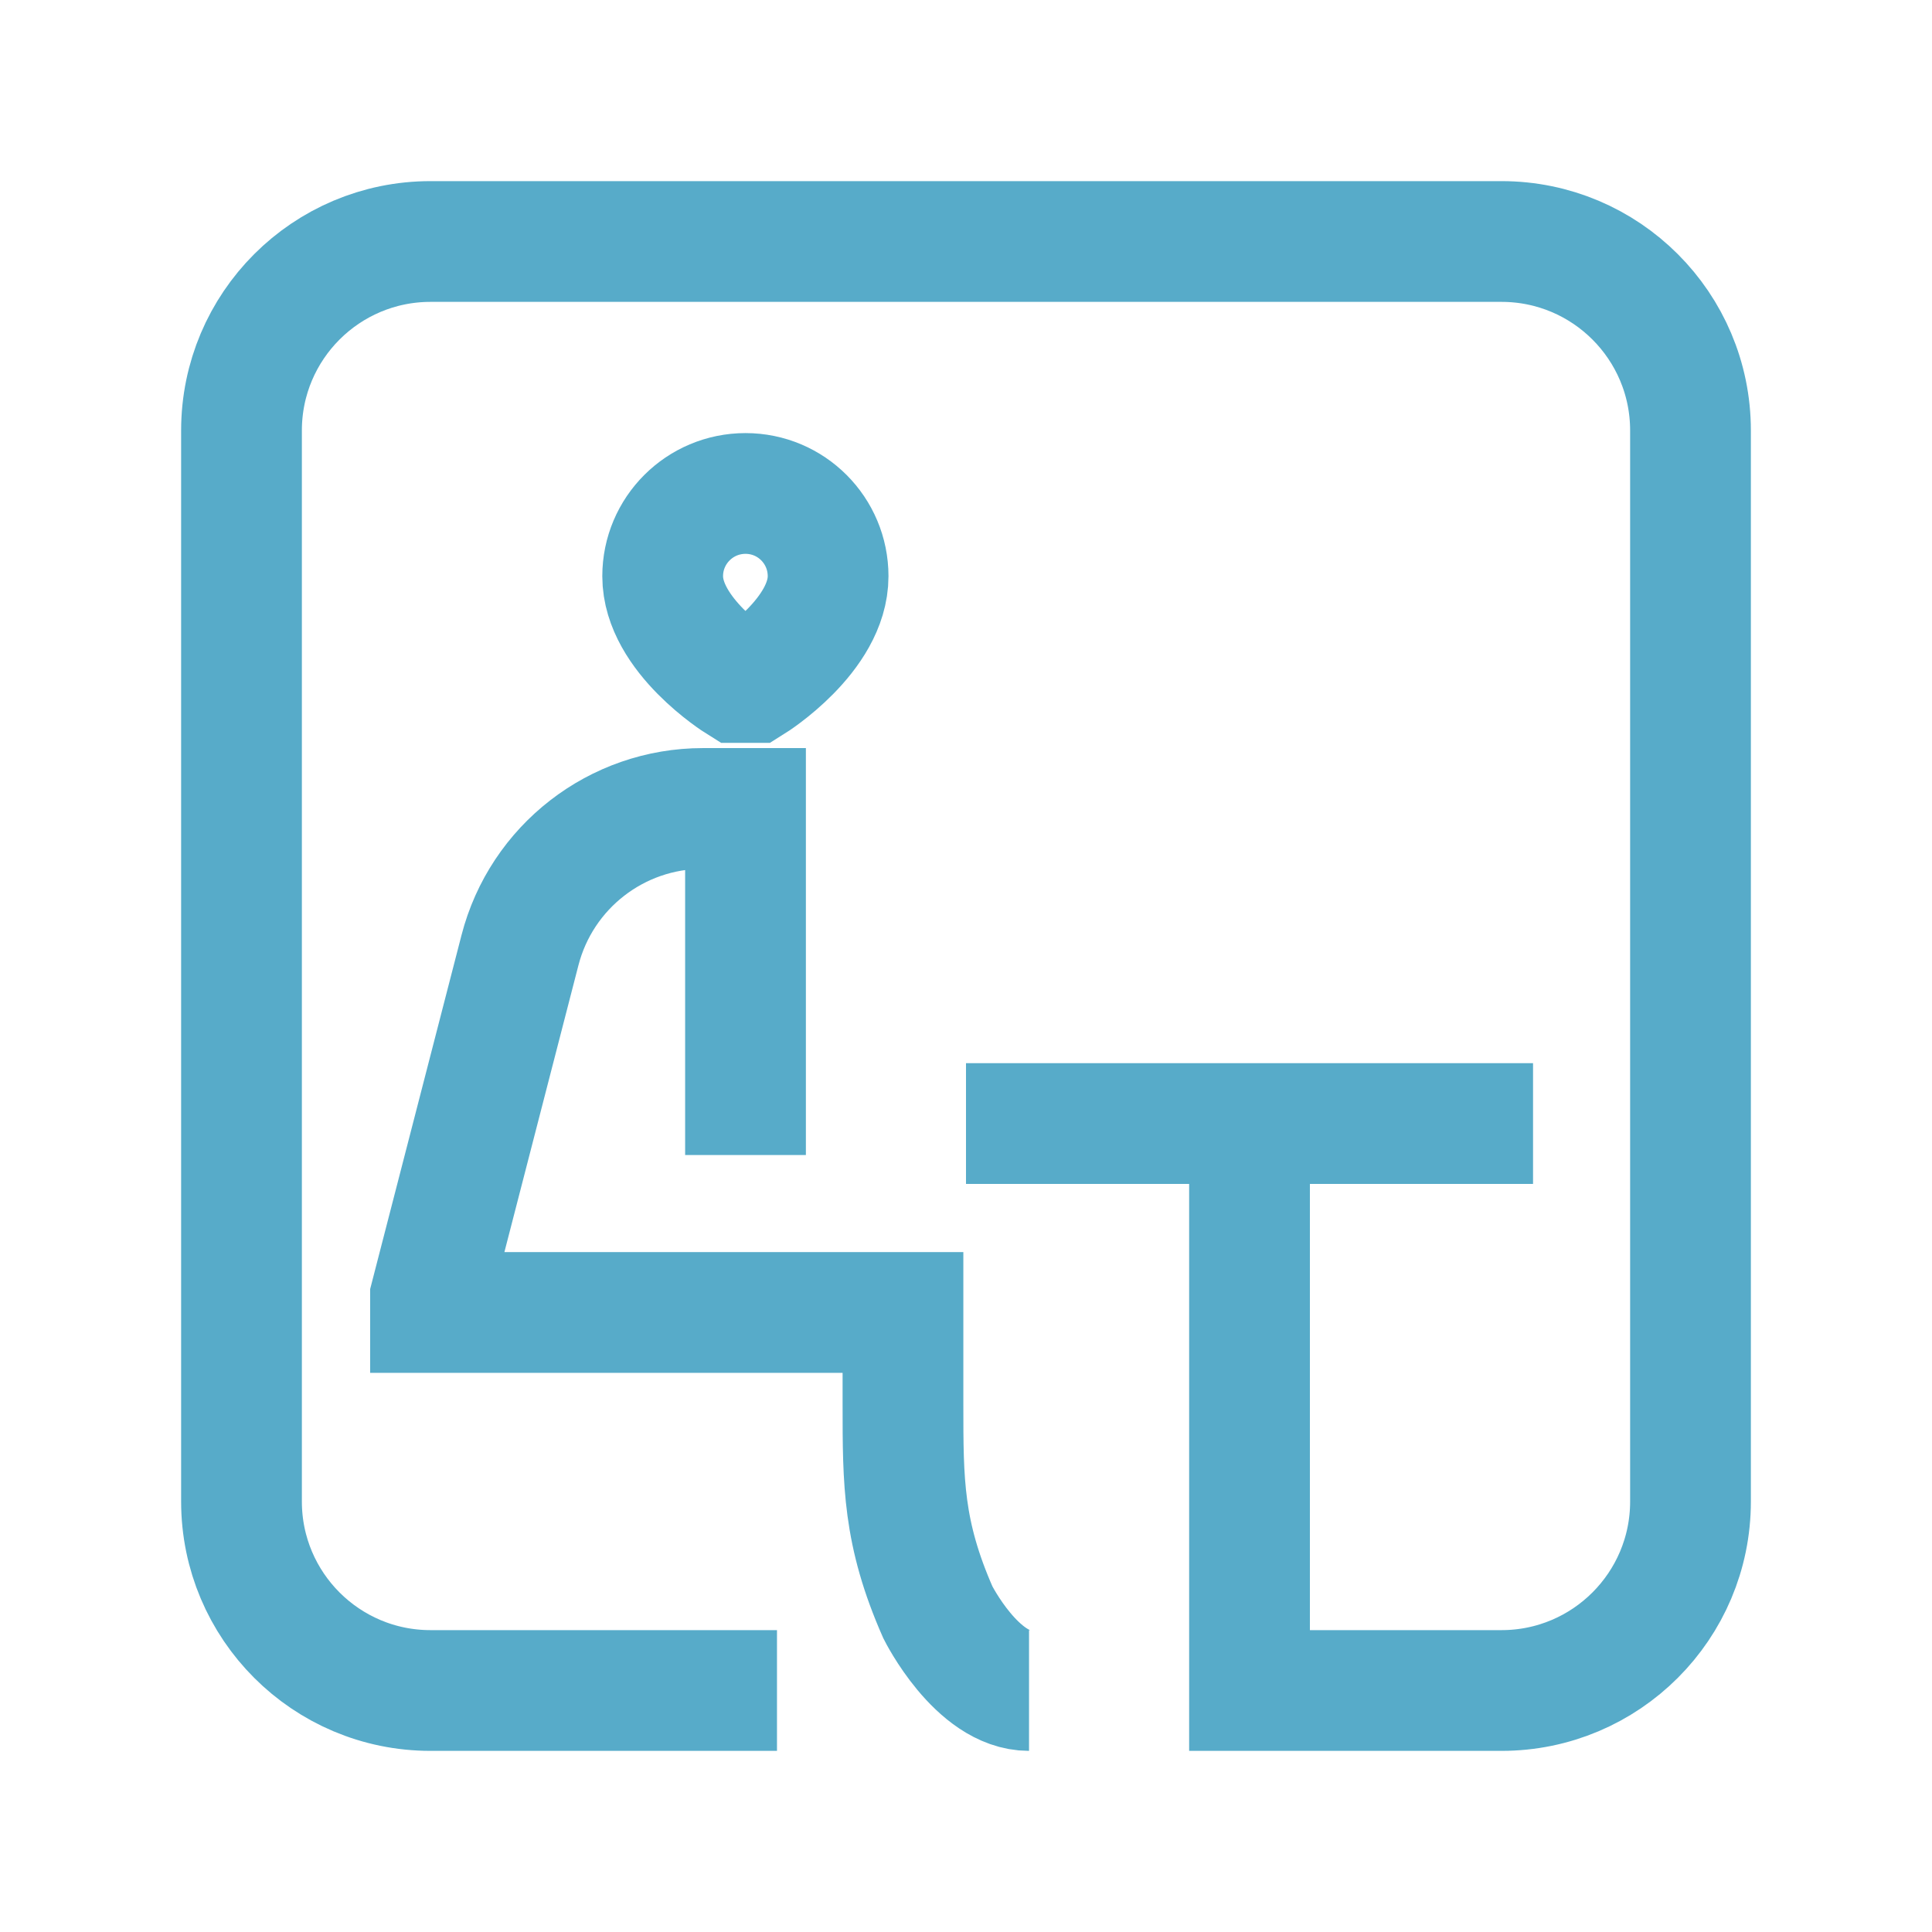
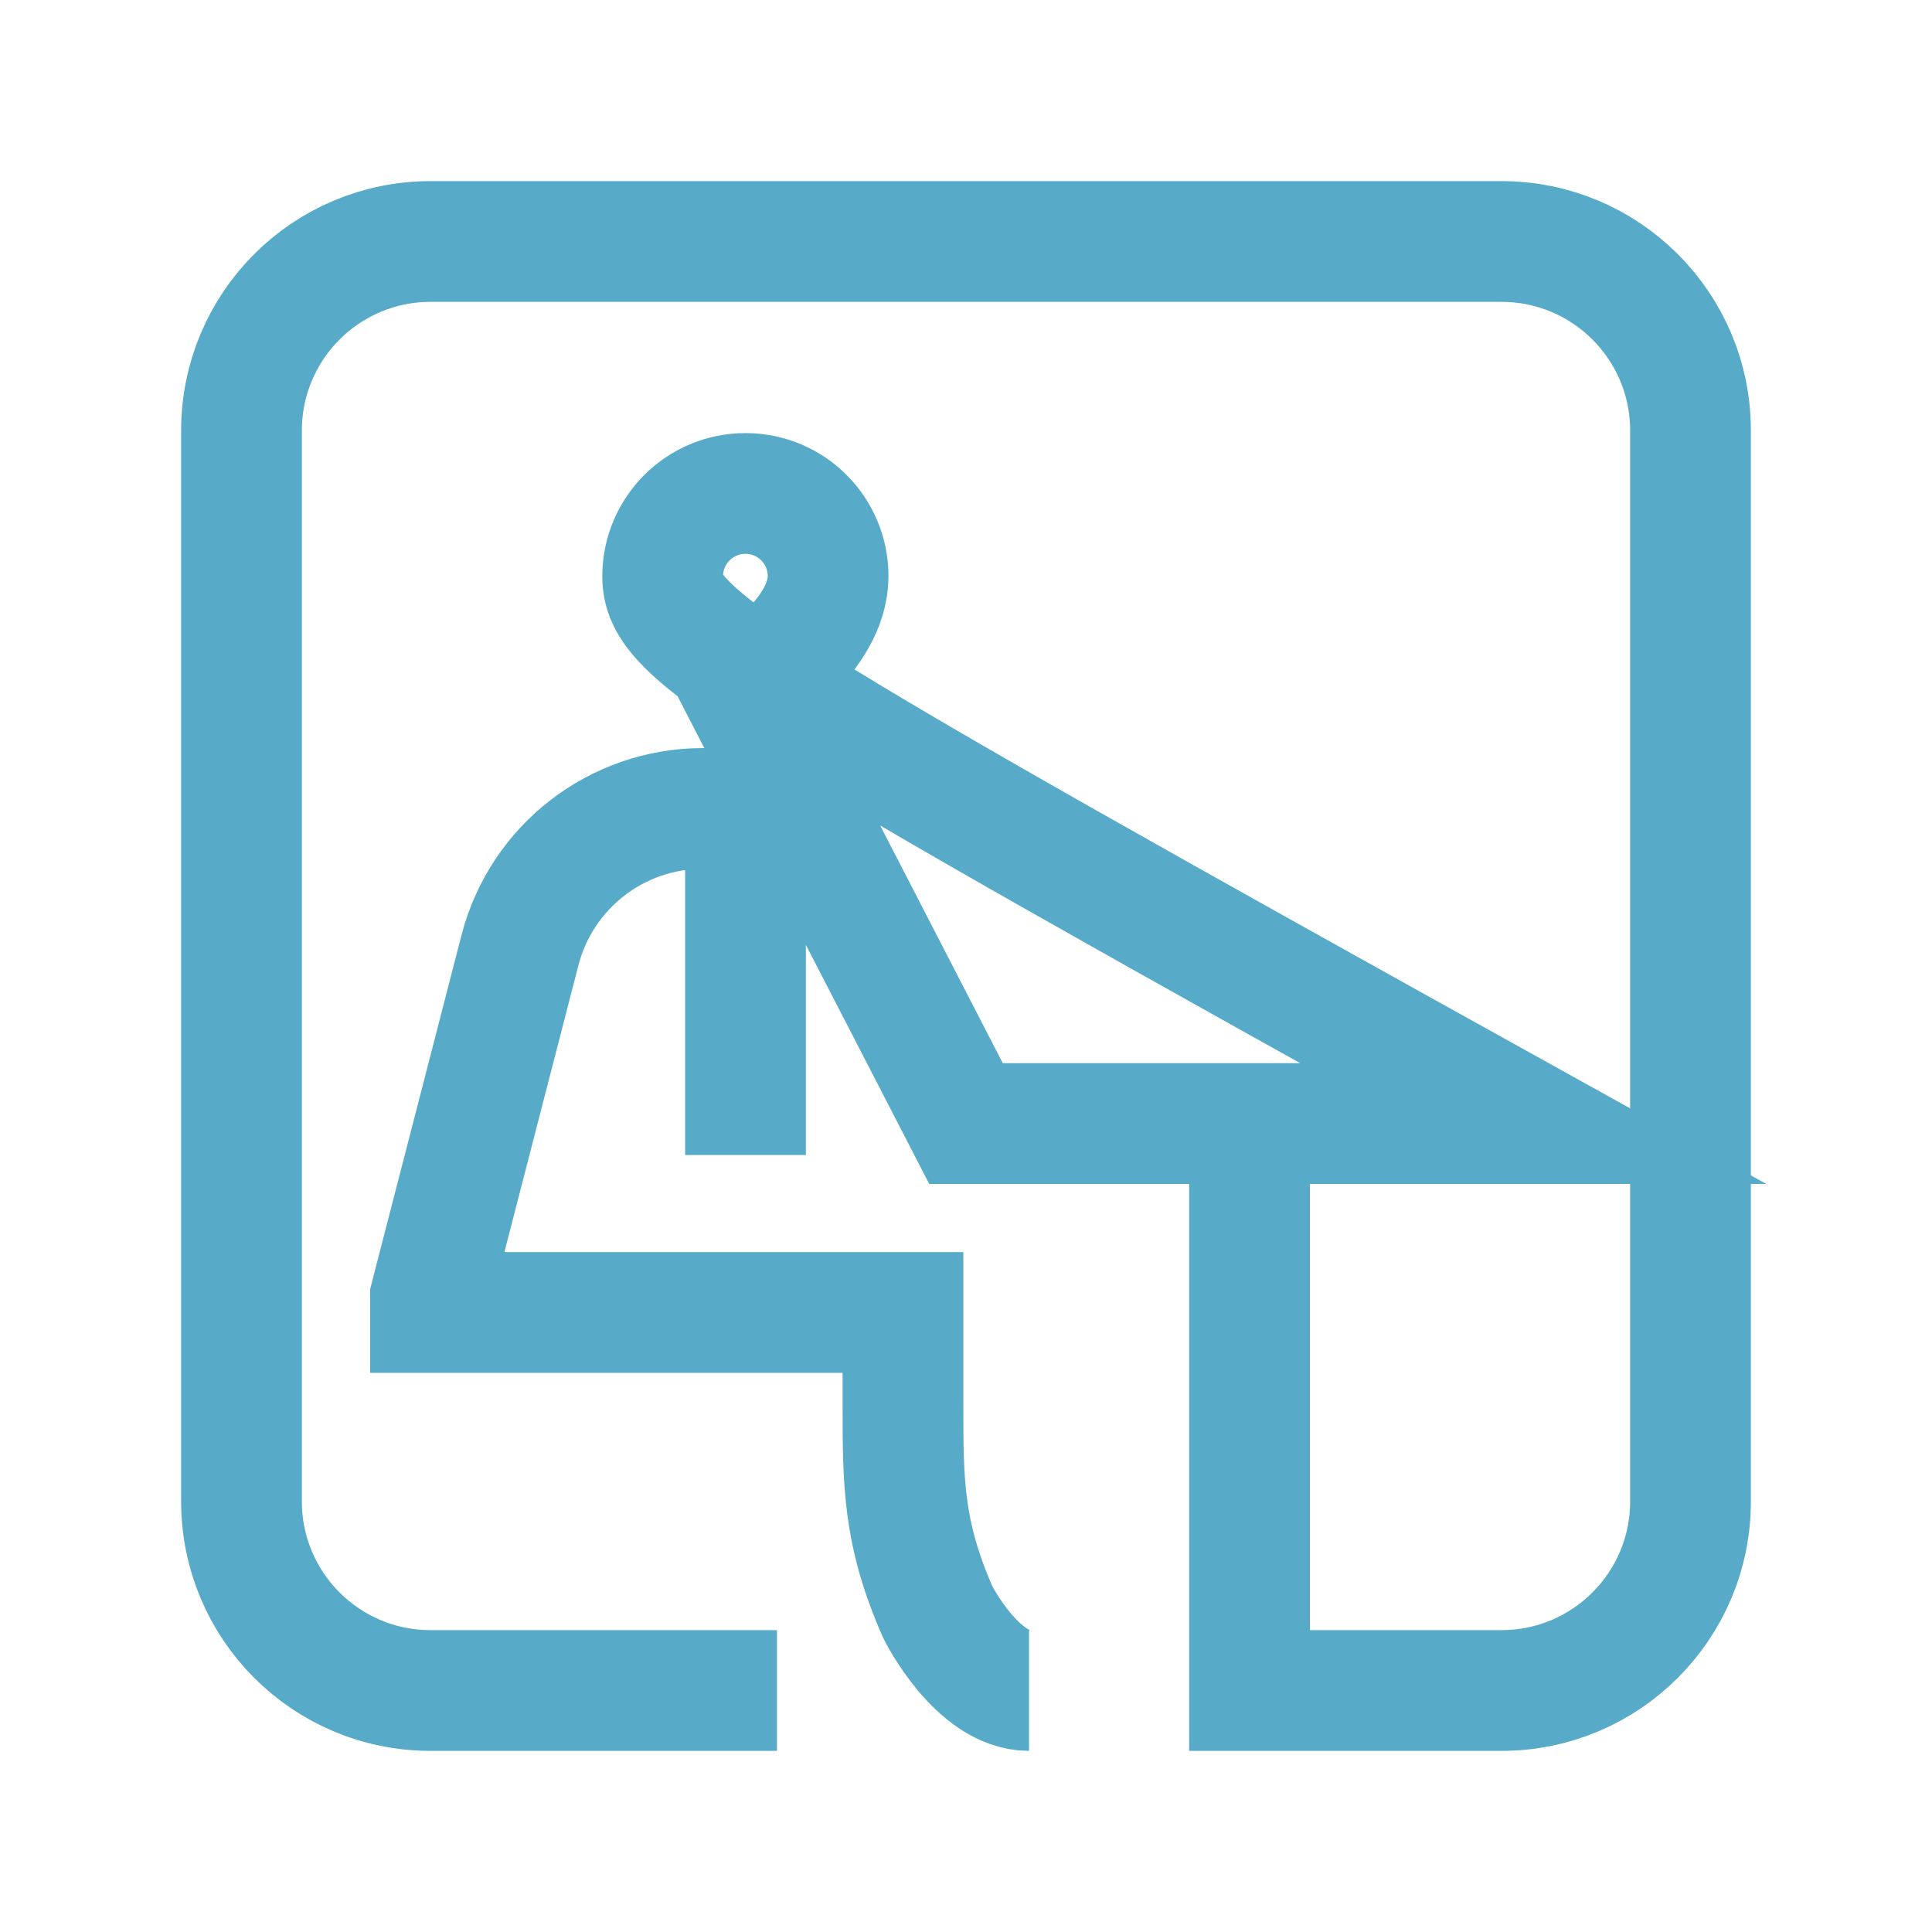
<svg xmlns="http://www.w3.org/2000/svg" width="24" height="24" viewBox="0 0 24 24" fill="none">
-   <path d="M9.261 14.348V10.043L8.732 10.043C7.661 10.043 6.726 10.768 6.459 11.805L5.348 16.109V16.304H11.217V17.444C11.217 18.414 11.217 19.044 11.651 20.03C11.651 20.03 12.136 21 12.783 21M9.652 21H5.348C4.051 21 3 19.949 3 18.652V5.348C3 4.051 4.051 3 5.348 3H18.652C19.949 3 21 4.051 21 5.348V18.652C21 19.949 19.949 21 18.652 21H15.522V13.957M12 13.957H19.044M9.173 8.478C9.173 8.478 8.232 7.891 8.232 7.158C8.232 6.59 8.693 6.13 9.261 6.13C9.829 6.13 10.287 6.59 10.287 7.158C10.287 7.891 9.349 8.478 9.349 8.478H9.173Z" stroke="#57ABC9" stroke-width="1.5" />
+   <path d="M9.261 14.348V10.043L8.732 10.043C7.661 10.043 6.726 10.768 6.459 11.805L5.348 16.109V16.304H11.217V17.444C11.217 18.414 11.217 19.044 11.651 20.03C11.651 20.03 12.136 21 12.783 21M9.652 21H5.348C4.051 21 3 19.949 3 18.652V5.348C3 4.051 4.051 3 5.348 3H18.652C19.949 3 21 4.051 21 5.348V18.652C21 19.949 19.949 21 18.652 21H15.522V13.957M12 13.957H19.044C9.173 8.478 8.232 7.891 8.232 7.158C8.232 6.59 8.693 6.13 9.261 6.13C9.829 6.13 10.287 6.59 10.287 7.158C10.287 7.891 9.349 8.478 9.349 8.478H9.173Z" stroke="#57ABC9" stroke-width="1.5" />
</svg>